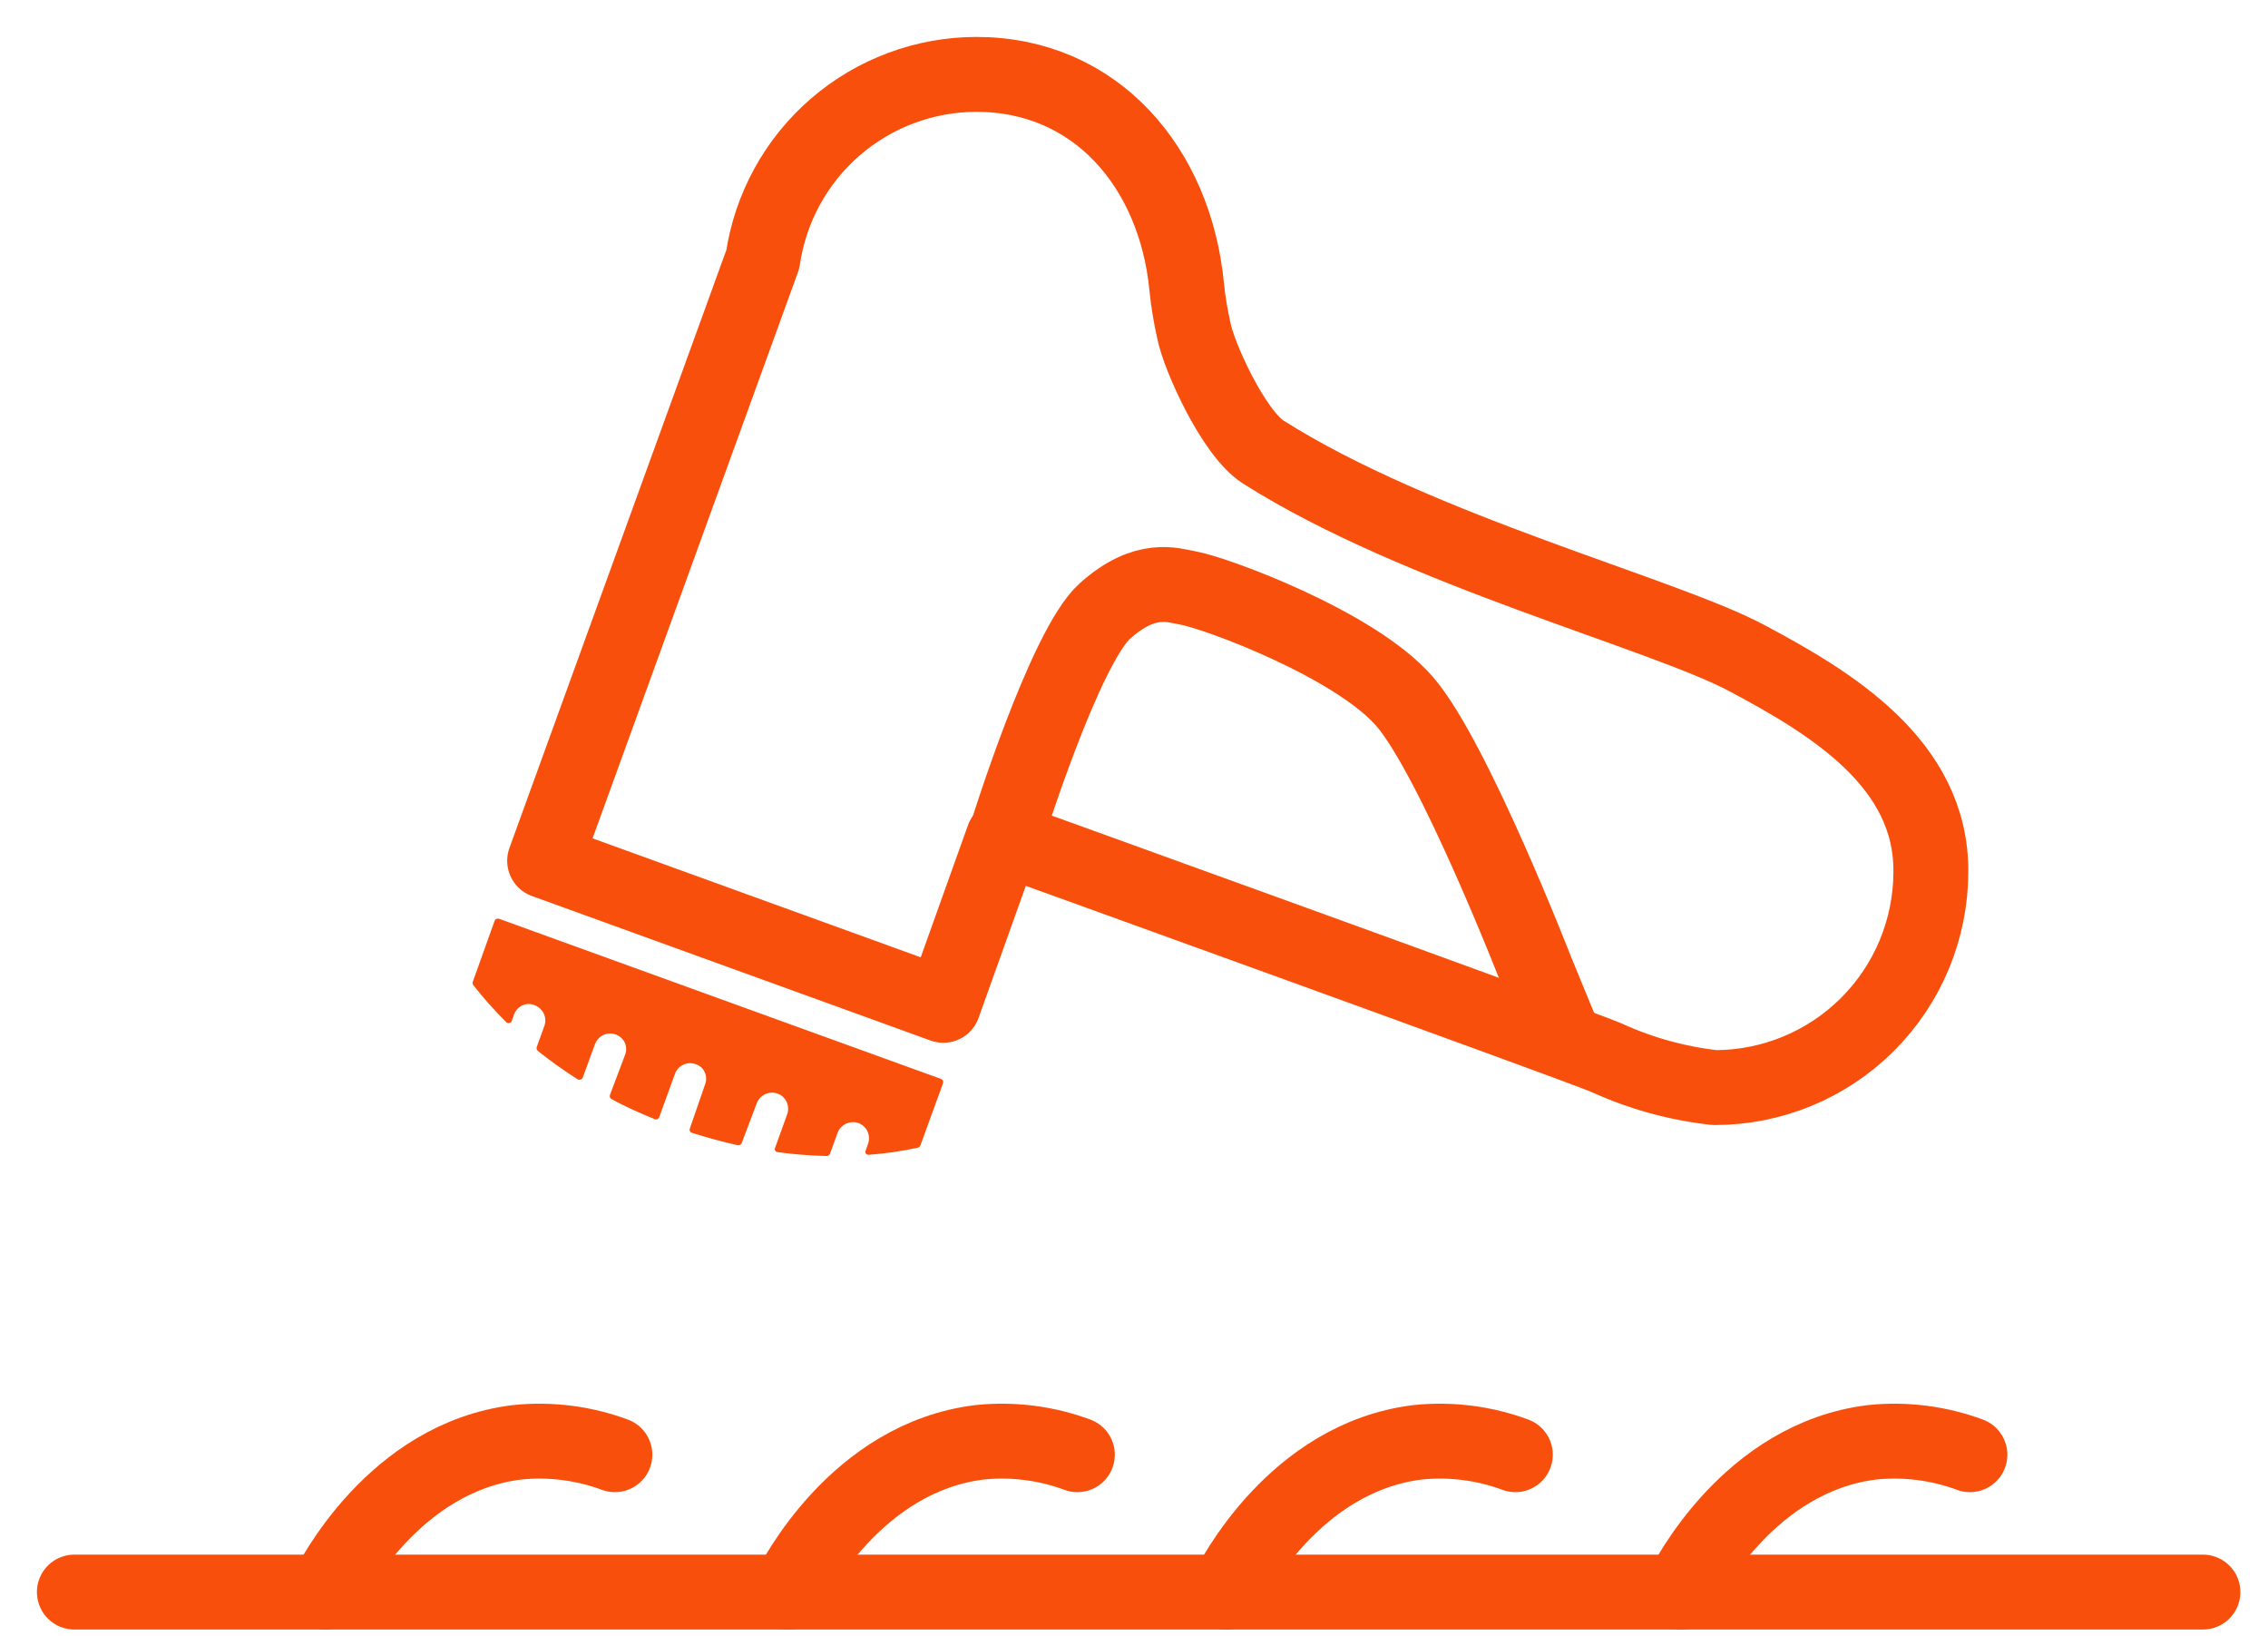
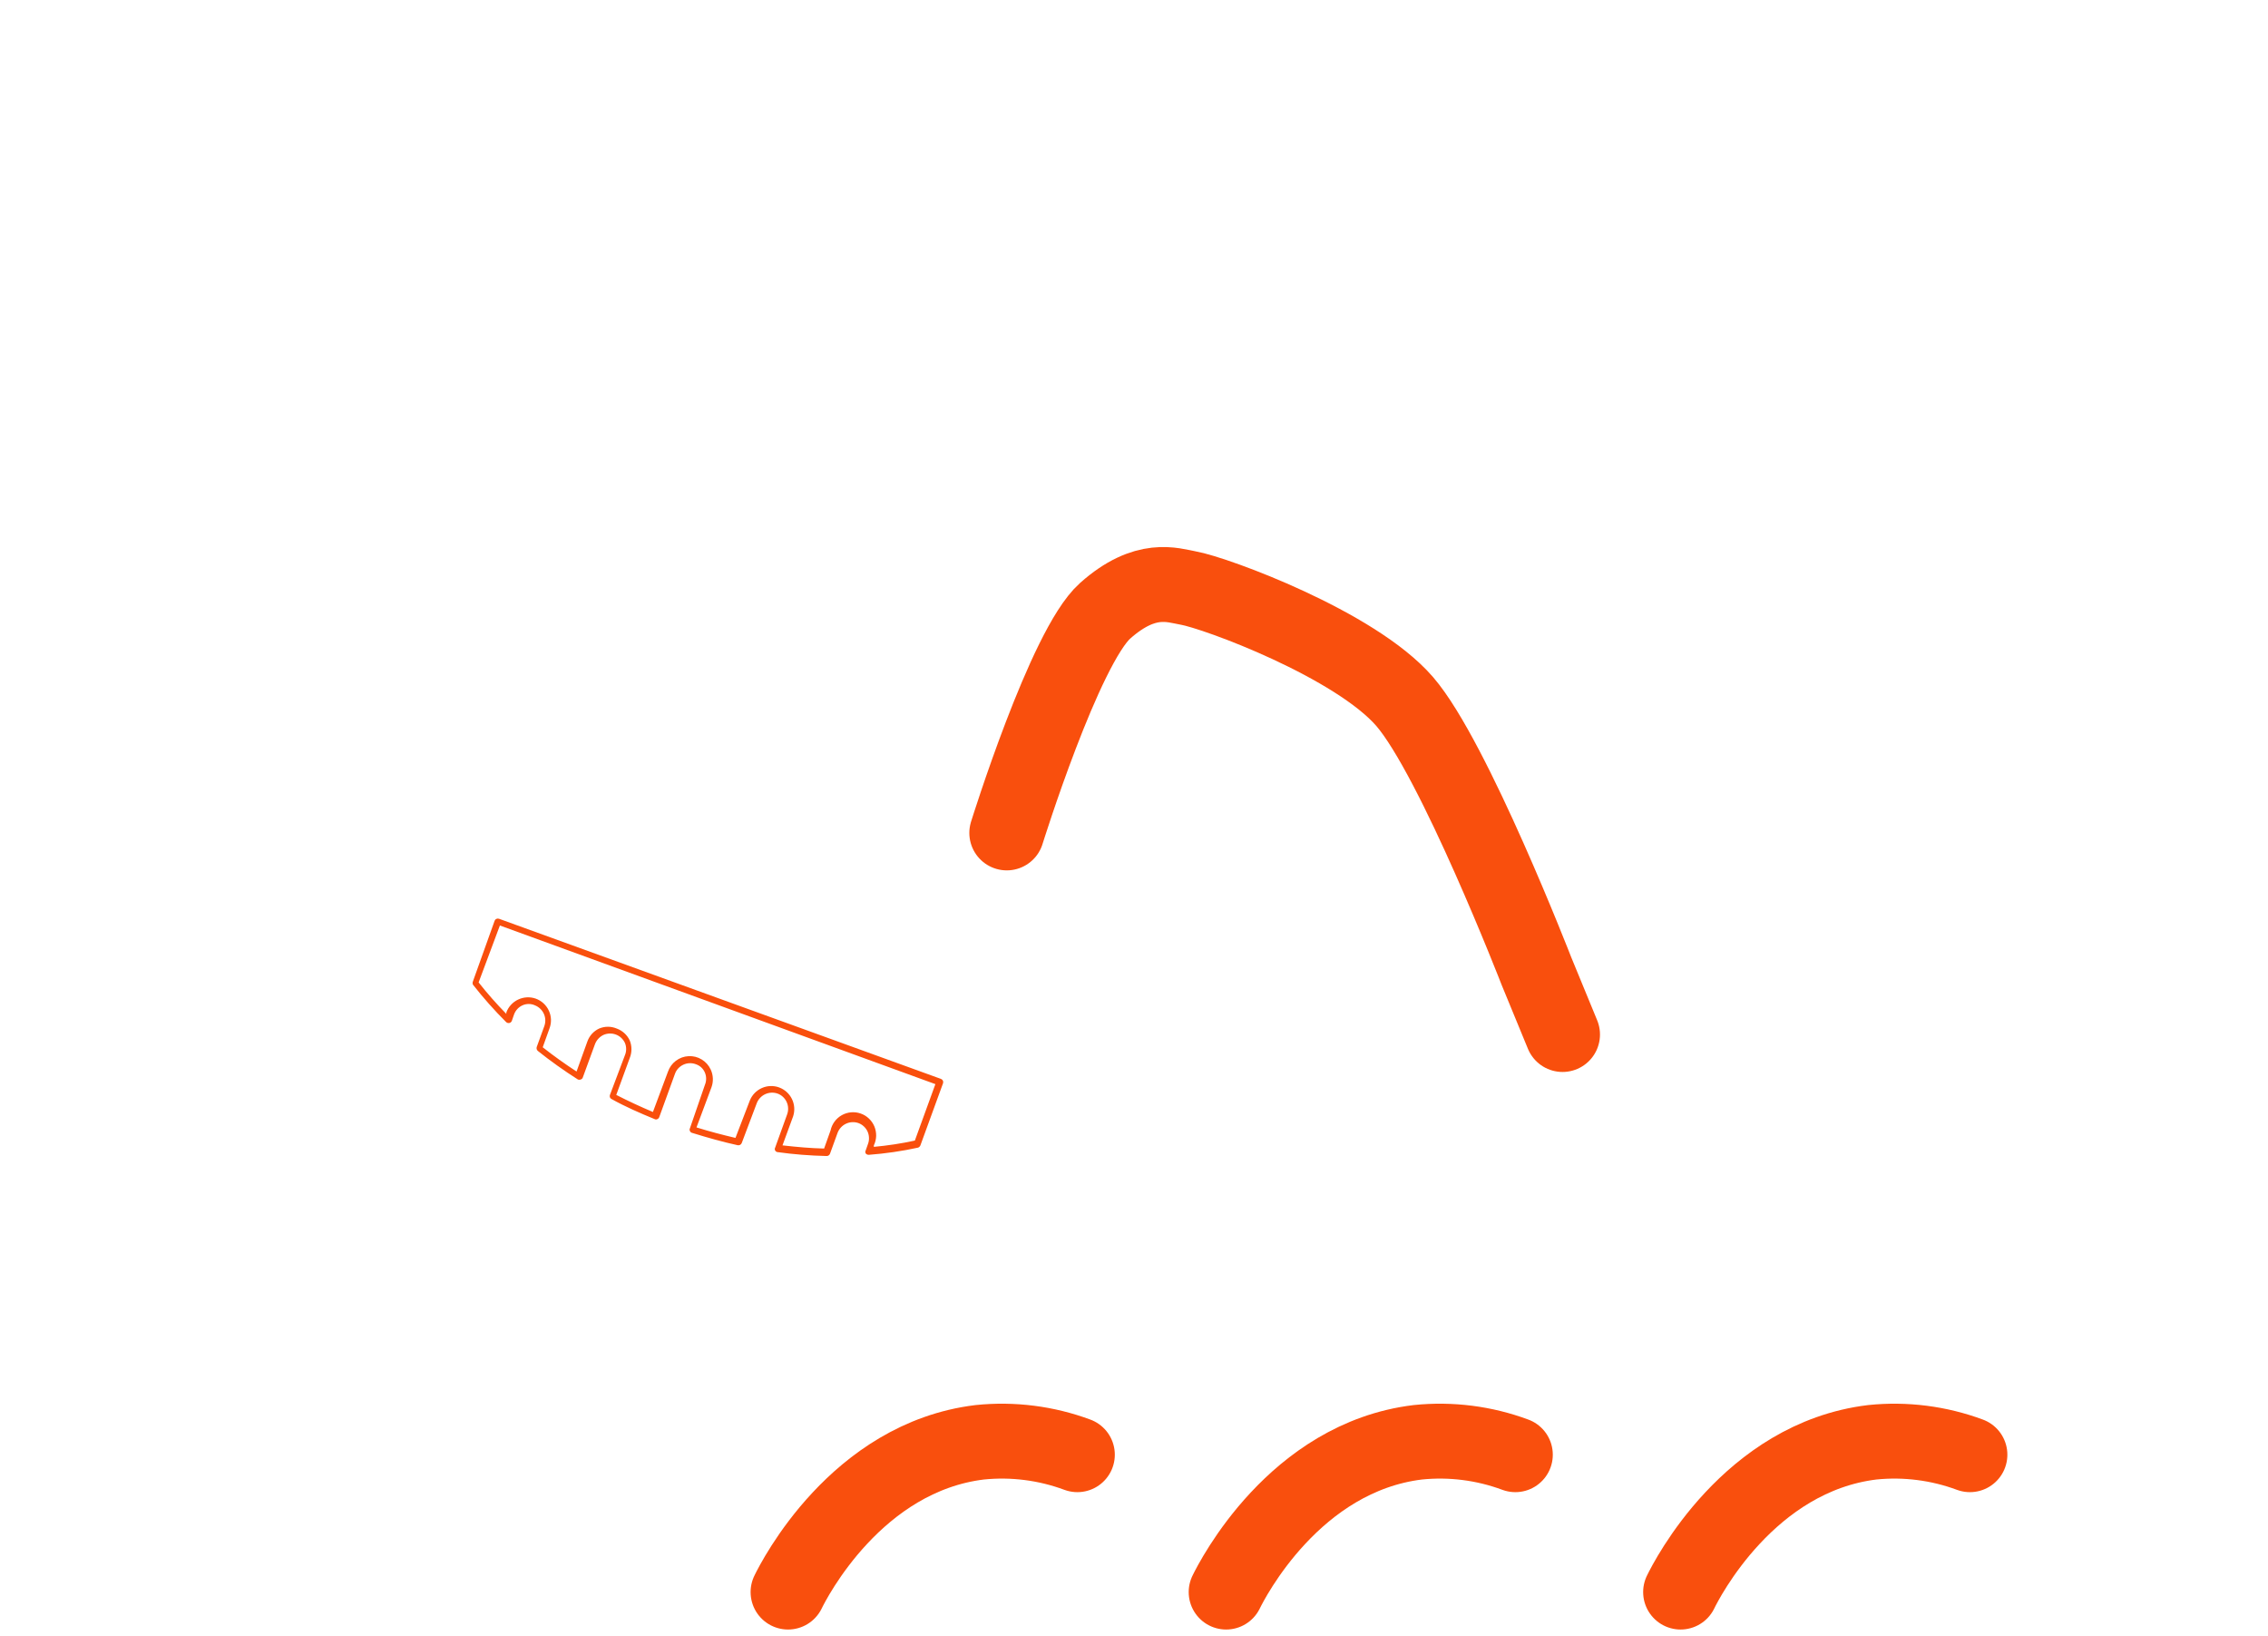
<svg xmlns="http://www.w3.org/2000/svg" width="61" height="44" viewBox="0 0 61 44" fill="none">
-   <path fill-rule="evenodd" clip-rule="evenodd" d="M12.773 26.434L13.39 24.758L25.276 29.096L24.676 30.768C24.244 30.864 23.805 30.93 23.363 30.965L23.428 30.8C23.474 30.669 23.468 30.524 23.409 30.397C23.35 30.271 23.244 30.172 23.113 30.123V30.123C22.983 30.077 22.838 30.083 22.712 30.142C22.587 30.201 22.489 30.307 22.441 30.438L22.235 31.002C21.797 30.991 21.36 30.958 20.926 30.901L21.248 29.994C21.295 29.863 21.289 29.718 21.23 29.592C21.171 29.465 21.065 29.367 20.934 29.318V29.318C20.803 29.271 20.659 29.278 20.533 29.337C20.407 29.395 20.31 29.502 20.262 29.632L19.859 30.699C19.456 30.611 19.053 30.502 18.65 30.369L19.069 29.189C19.116 29.057 19.11 28.913 19.051 28.786C18.992 28.66 18.886 28.561 18.755 28.512V28.512C18.624 28.465 18.479 28.472 18.352 28.531C18.226 28.589 18.127 28.696 18.078 28.826L17.651 29.998C17.249 29.833 16.87 29.656 16.499 29.463L16.902 28.395C16.949 28.264 16.942 28.119 16.884 27.993C16.825 27.866 16.719 27.768 16.588 27.719C16.457 27.672 16.313 27.679 16.187 27.737C16.061 27.796 15.963 27.902 15.915 28.033L15.589 28.927C15.218 28.695 14.862 28.441 14.522 28.166L14.727 27.602C14.774 27.47 14.767 27.326 14.709 27.199C14.65 27.073 14.544 26.974 14.413 26.925C14.281 26.878 14.137 26.886 14.011 26.945C13.885 27.005 13.787 27.112 13.74 27.243L13.676 27.413C13.358 27.103 13.063 26.77 12.794 26.418L12.773 26.434Z" fill="#F94F0D" />
  <path d="M22.23 31.086C21.789 31.076 21.349 31.042 20.913 30.981C20.899 30.98 20.886 30.975 20.875 30.967C20.864 30.959 20.855 30.949 20.848 30.937C20.841 30.925 20.838 30.912 20.838 30.899C20.838 30.885 20.841 30.872 20.848 30.861L21.171 29.966C21.19 29.913 21.2 29.856 21.197 29.798C21.195 29.741 21.182 29.685 21.158 29.633C21.134 29.581 21.1 29.534 21.058 29.495C21.016 29.456 20.966 29.426 20.913 29.407C20.804 29.369 20.684 29.375 20.579 29.424C20.475 29.473 20.394 29.56 20.353 29.668L19.95 30.736C19.942 30.757 19.927 30.775 19.907 30.786C19.887 30.797 19.864 30.8 19.841 30.796C19.438 30.707 19.036 30.595 18.609 30.462C18.597 30.458 18.586 30.452 18.577 30.444C18.568 30.435 18.561 30.425 18.556 30.413C18.55 30.402 18.547 30.39 18.547 30.377C18.547 30.365 18.55 30.352 18.556 30.341L18.959 29.173C18.981 29.121 18.992 29.064 18.992 29.008C18.992 28.951 18.981 28.895 18.959 28.843C18.937 28.79 18.903 28.742 18.861 28.703C18.818 28.664 18.768 28.635 18.713 28.617C18.66 28.597 18.603 28.588 18.545 28.59C18.488 28.592 18.432 28.606 18.38 28.63C18.328 28.654 18.281 28.688 18.242 28.73C18.203 28.772 18.173 28.821 18.154 28.875L17.73 30.043C17.726 30.055 17.718 30.065 17.71 30.074C17.701 30.083 17.69 30.09 17.678 30.095C17.668 30.1 17.656 30.103 17.644 30.103C17.632 30.103 17.62 30.1 17.61 30.095C17.207 29.93 16.804 29.753 16.45 29.555C16.429 29.546 16.413 29.529 16.405 29.508C16.397 29.487 16.397 29.464 16.405 29.443L16.808 28.375C16.83 28.323 16.841 28.267 16.841 28.21C16.841 28.154 16.83 28.097 16.808 28.045C16.759 27.94 16.671 27.859 16.562 27.819C16.453 27.779 16.333 27.784 16.228 27.831C16.124 27.882 16.044 27.97 16.003 28.077L15.676 28.971C15.672 28.985 15.665 28.997 15.655 29.007C15.646 29.017 15.633 29.024 15.62 29.028C15.595 29.038 15.568 29.038 15.543 29.028C15.17 28.791 14.809 28.534 14.464 28.259C14.45 28.246 14.439 28.229 14.434 28.21C14.429 28.192 14.43 28.172 14.436 28.154L14.641 27.59C14.679 27.482 14.674 27.364 14.627 27.261C14.579 27.157 14.493 27.076 14.387 27.034V27.034C14.335 27.01 14.278 26.998 14.22 26.998C14.162 26.998 14.105 27.01 14.053 27.034C14.001 27.057 13.954 27.091 13.916 27.132C13.877 27.174 13.847 27.222 13.827 27.276L13.767 27.449C13.762 27.464 13.753 27.477 13.741 27.488C13.729 27.499 13.714 27.506 13.698 27.509C13.684 27.512 13.668 27.512 13.653 27.507C13.639 27.503 13.625 27.496 13.614 27.485C13.295 27.168 12.997 26.832 12.72 26.478C12.708 26.45 12.708 26.418 12.72 26.39L13.304 24.758C13.313 24.736 13.33 24.718 13.352 24.709C13.373 24.699 13.398 24.698 13.421 24.706L25.307 29.012C25.33 29.02 25.349 29.037 25.359 29.059C25.37 29.081 25.371 29.106 25.364 29.129L24.755 30.8C24.75 30.814 24.741 30.827 24.73 30.837C24.719 30.848 24.706 30.856 24.691 30.861C24.254 30.956 23.811 31.02 23.366 31.054C23.35 31.054 23.335 31.051 23.321 31.045C23.307 31.039 23.295 31.029 23.285 31.018C23.277 31.005 23.273 30.99 23.273 30.975C23.273 30.96 23.277 30.946 23.285 30.933L23.346 30.76C23.366 30.706 23.375 30.649 23.372 30.592C23.37 30.535 23.357 30.478 23.333 30.426C23.309 30.374 23.275 30.328 23.233 30.289C23.191 30.25 23.142 30.22 23.088 30.2C22.979 30.162 22.859 30.168 22.755 30.217C22.65 30.266 22.569 30.354 22.528 30.462L22.323 31.026C22.316 31.044 22.303 31.06 22.286 31.071C22.27 31.082 22.25 31.087 22.23 31.086ZM21.046 30.8C21.448 30.845 21.803 30.877 22.165 30.885L22.339 30.397C22.357 30.312 22.394 30.231 22.446 30.16C22.498 30.09 22.564 30.031 22.641 29.988C22.717 29.945 22.802 29.919 22.889 29.911C22.977 29.903 23.065 29.914 23.148 29.943C23.23 29.971 23.306 30.017 23.37 30.078C23.434 30.138 23.484 30.211 23.518 30.292C23.551 30.373 23.567 30.46 23.565 30.548C23.562 30.635 23.541 30.721 23.503 30.8V30.84C23.874 30.806 24.242 30.75 24.606 30.671L25.158 29.153L13.445 24.887L12.873 26.418C13.105 26.713 13.354 26.995 13.618 27.264V27.227C13.646 27.15 13.688 27.08 13.744 27.02C13.799 26.959 13.866 26.911 13.94 26.877C14.087 26.809 14.254 26.8 14.407 26.853V26.853C14.485 26.881 14.557 26.924 14.617 26.979C14.678 27.035 14.728 27.103 14.762 27.178C14.797 27.253 14.816 27.334 14.819 27.416C14.821 27.499 14.807 27.581 14.778 27.658L14.597 28.162C14.887 28.391 15.193 28.609 15.507 28.814L15.797 28.009C15.824 27.932 15.866 27.861 15.92 27.801C15.975 27.741 16.041 27.692 16.115 27.658C16.19 27.627 16.27 27.61 16.351 27.61C16.432 27.61 16.512 27.627 16.587 27.658C16.741 27.714 16.867 27.828 16.937 27.977C16.999 28.129 16.999 28.299 16.937 28.452L16.575 29.443C16.897 29.608 17.227 29.761 17.561 29.902L17.964 28.822C18.004 28.704 18.078 28.601 18.177 28.526C18.276 28.451 18.395 28.407 18.52 28.401C18.644 28.394 18.767 28.425 18.873 28.49C18.98 28.554 19.064 28.649 19.116 28.762C19.185 28.912 19.192 29.082 19.136 29.237L18.733 30.317C19.084 30.426 19.434 30.518 19.781 30.599L20.168 29.592C20.228 29.443 20.344 29.323 20.491 29.258C20.638 29.192 20.805 29.187 20.956 29.242C21.107 29.298 21.231 29.41 21.301 29.555C21.371 29.7 21.382 29.866 21.332 30.019L21.046 30.8Z" fill="#F94F0D" />
  <path d="M27.078 22.398C27.078 22.398 28.637 17.391 29.724 16.424C30.812 15.457 31.541 15.739 31.956 15.812C32.709 15.945 36.455 17.33 37.781 18.865C39.106 20.4 41.325 26.116 41.325 26.116L42.026 27.819" stroke="#F94F0D" stroke-width="2.014" stroke-linecap="round" stroke-linejoin="round" />
-   <path d="M46.998 17.705C44.75 16.497 38.156 14.809 33.975 12.155C33.169 11.639 32.235 9.561 32.11 8.888C32.021 8.499 31.956 8.105 31.917 7.708C31.606 4.509 29.476 2 26.261 2C24.867 2.002 23.519 2.505 22.465 3.417C21.41 4.33 20.719 5.591 20.517 6.971L14.648 23.147L25.371 27.034L26.982 22.531C26.982 22.531 42.361 28.081 43.203 28.44C44.125 28.862 45.108 29.134 46.115 29.246C47.655 29.248 49.133 28.638 50.224 27.551C51.314 26.465 51.929 24.989 51.932 23.449C51.956 20.533 49.245 18.902 46.998 17.705Z" stroke="#F94F0D" stroke-width="2.014" stroke-linecap="round" stroke-linejoin="round" />
-   <path d="M8.76 42.812C8.925 42.474 10.597 39.187 13.912 38.784C14.801 38.693 15.7 38.807 16.538 39.118" stroke="#F94F0D" stroke-width="2.014" stroke-miterlimit="10" stroke-linecap="round" />
  <path d="M21.195 42.812C21.36 42.474 23.036 39.187 26.351 38.784C27.241 38.693 28.139 38.807 28.977 39.118" stroke="#F94F0D" stroke-width="2.014" stroke-miterlimit="10" stroke-linecap="round" />
  <path d="M32.978 42.812C33.144 42.474 34.819 39.187 38.134 38.784C39.023 38.693 39.92 38.807 40.757 39.118" stroke="#F94F0D" stroke-width="2.014" stroke-miterlimit="10" stroke-linecap="round" />
  <path d="M45.201 42.812C45.366 42.474 47.042 39.187 50.357 38.784C51.246 38.693 52.145 38.807 52.983 39.118" stroke="#F94F0D" stroke-width="2.014" stroke-miterlimit="10" stroke-linecap="round" />
-   <path d="M2 42.812H59.25" stroke="#F94F0D" stroke-width="2.014" stroke-miterlimit="10" stroke-linecap="round" />
</svg>